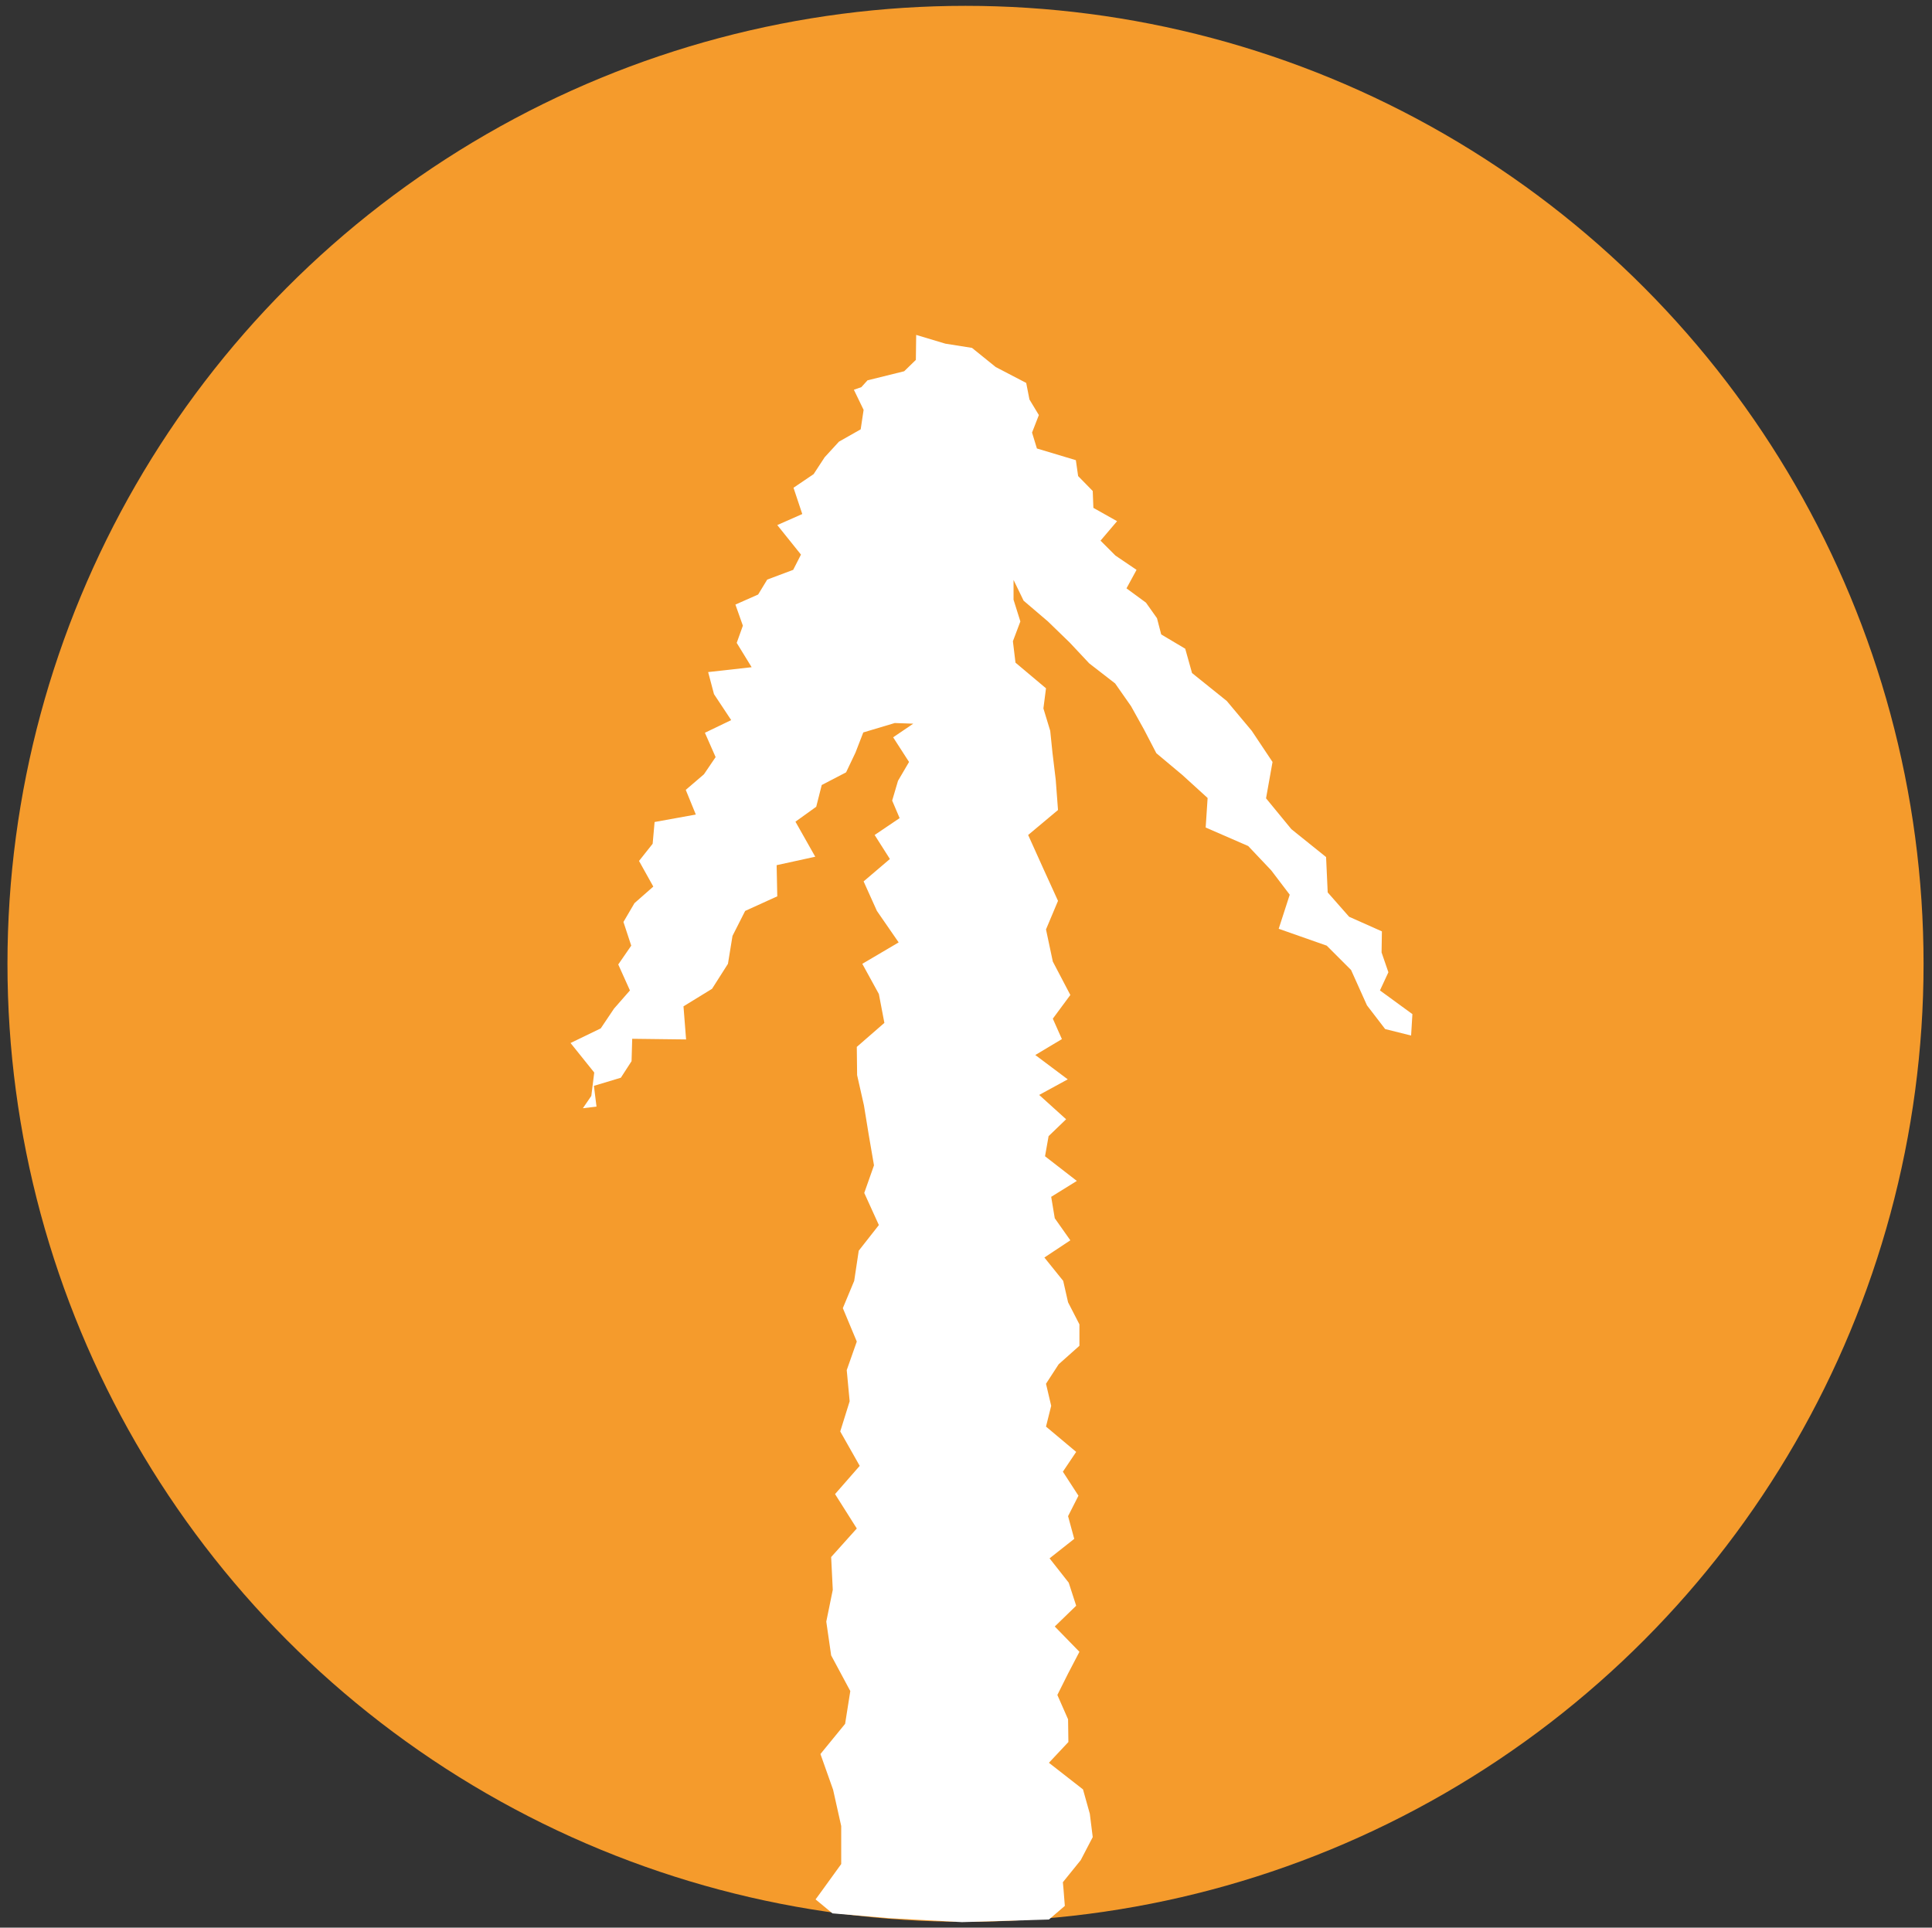
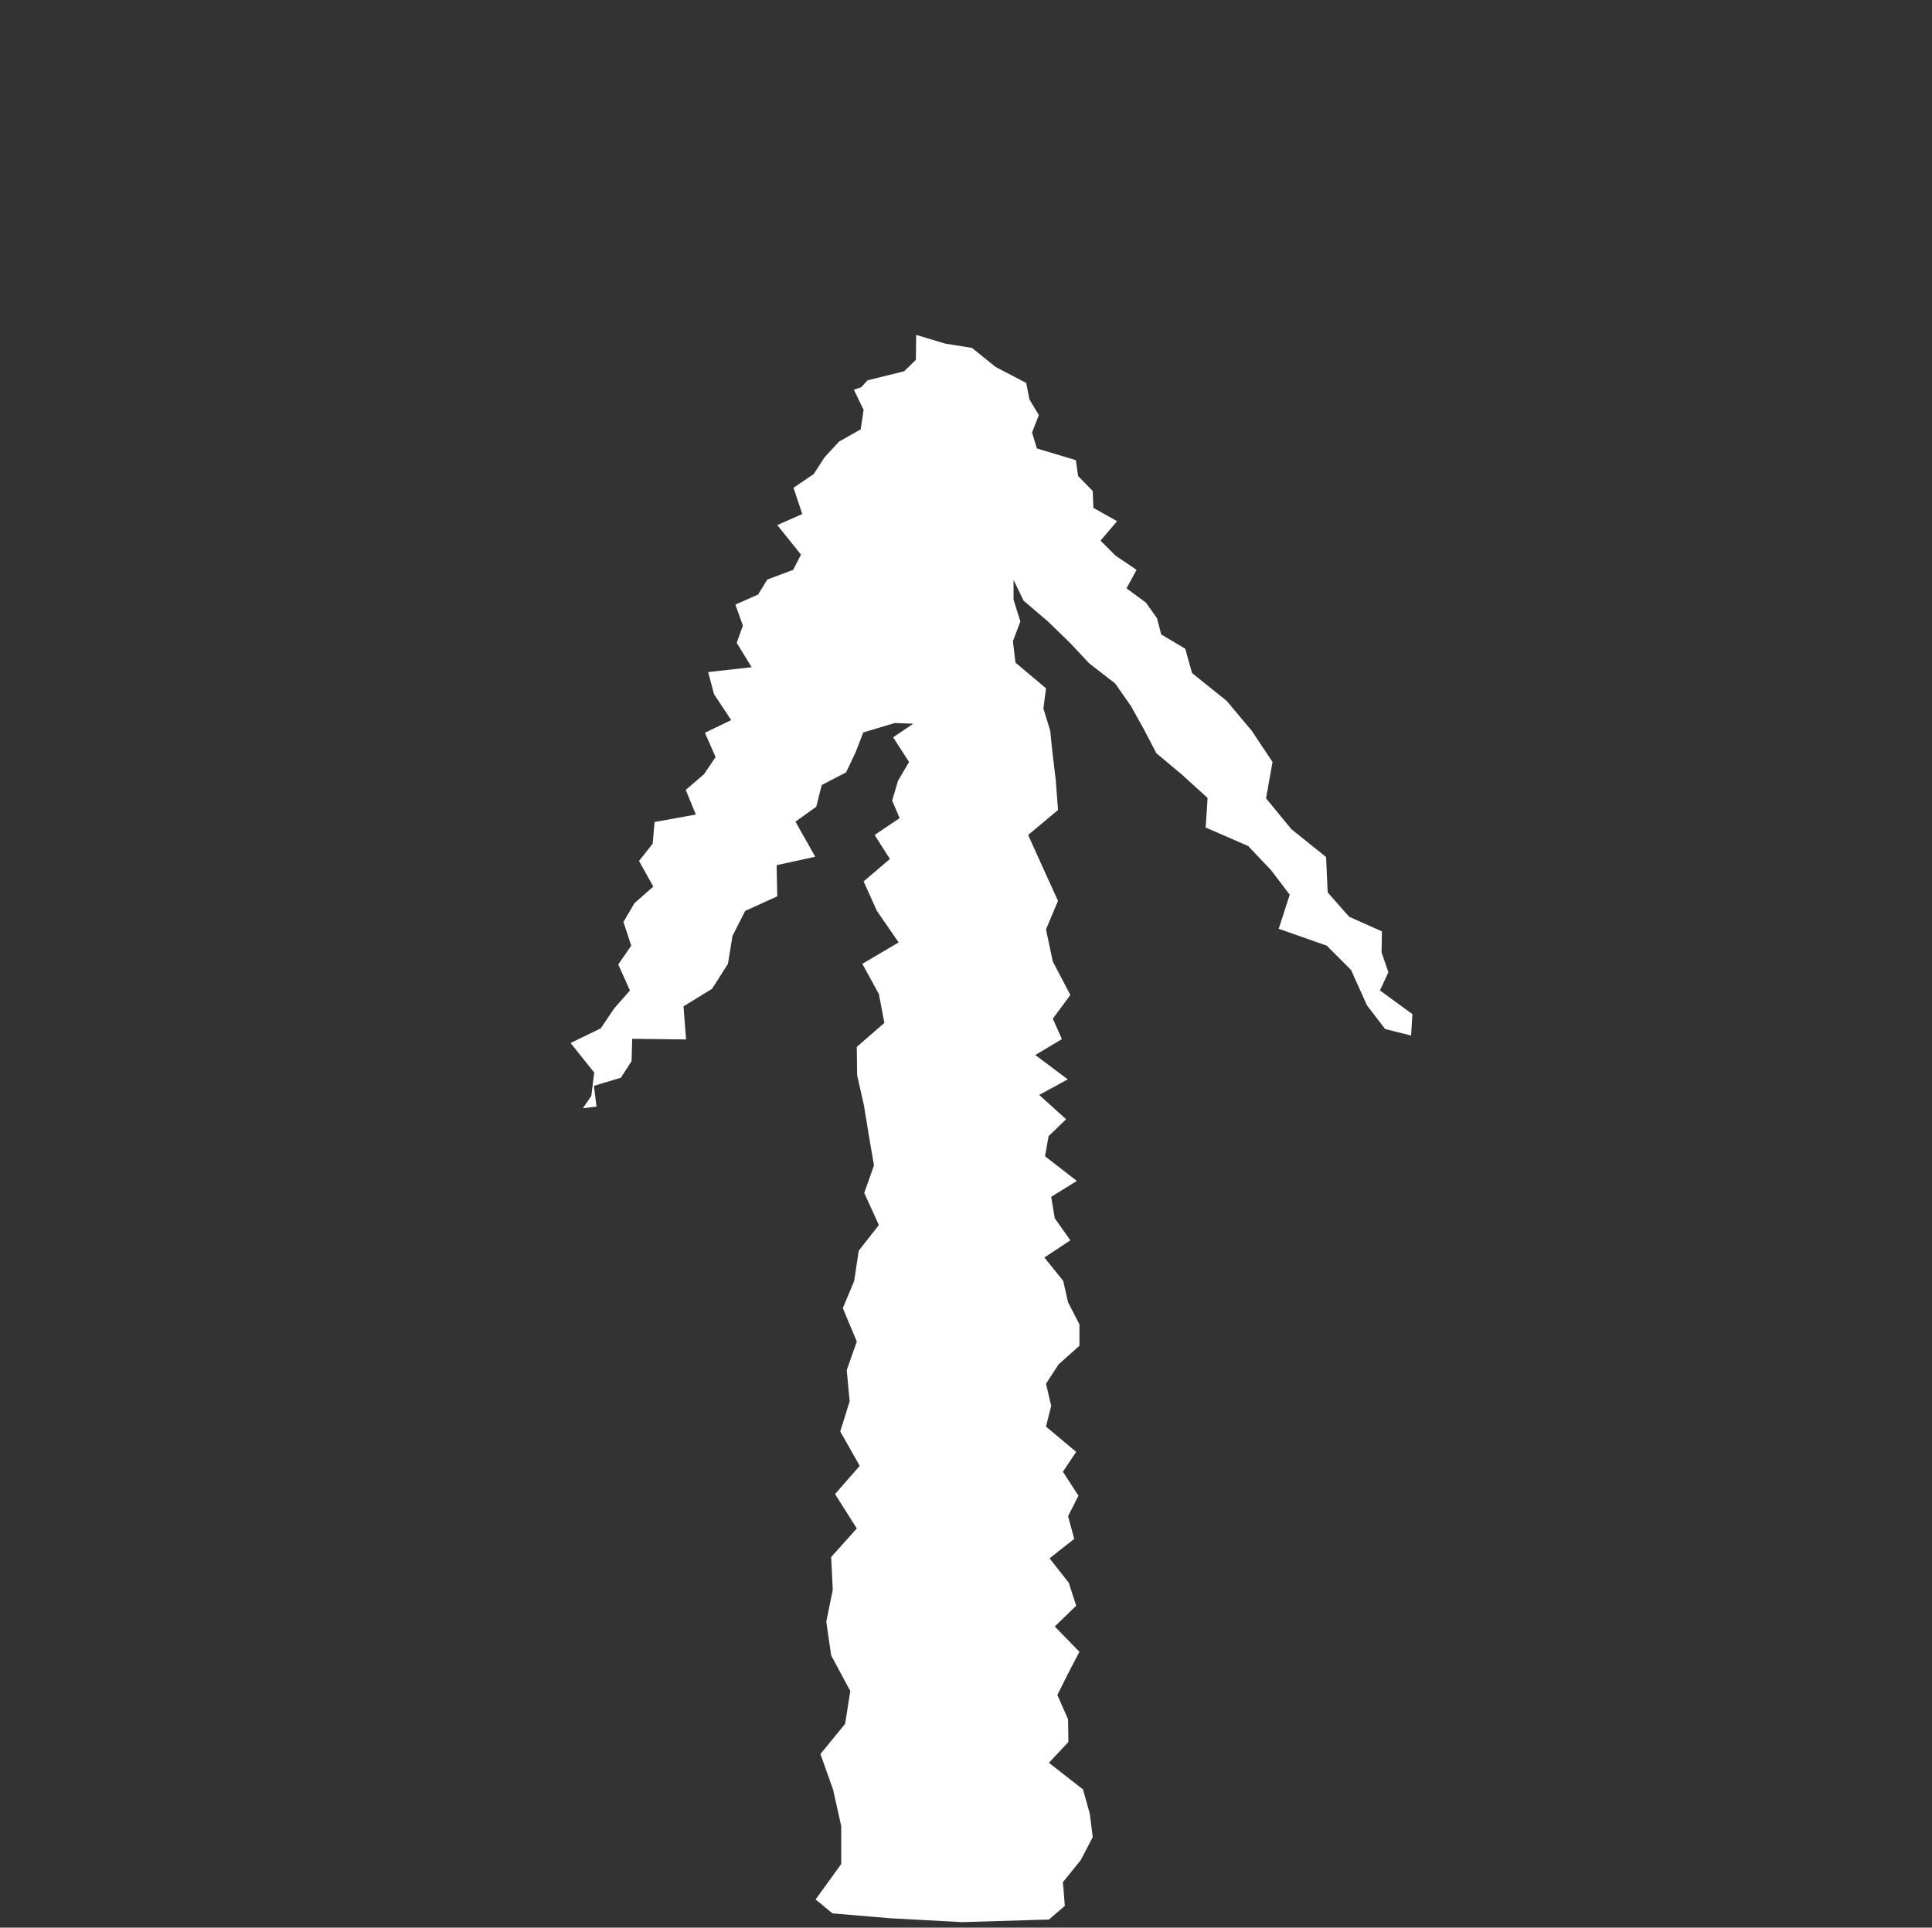
<svg xmlns="http://www.w3.org/2000/svg" version="1.1" id="Capa_1" x="0px" y="0px" viewBox="0 0 595.3 594" style="enable-background:new 0 0 595.3 594;" xml:space="preserve">
  <rect x="0" y="0" width="595.3" height="594" fill="#333333" stroke="none" />
  <style type="text/css">
	.st0{fill:#F59B2C;}
	.st1{fill:#FFFFFF;}
</style>
-   <circle class="st0" cx="297.5" cy="297" r="295.2" />
  <polygon class="st1" points="425.2,305.2 427.8,299.6 425.7,293.5 425.8,287 415.7,282.5 409.1,275 408.6,264.1 397.9,255.5   390.1,246 392.1,234.8 385.7,225.2 378,216 367.3,207.4 365.2,199.9 357.8,195.5 356.5,190.5 353.1,185.7 347.1,181.3 350.2,175.6   343.7,171.2 339.1,166.6 344.2,160.6 336.9,156.5 336.7,151.3 332.2,146.7 331.5,141.8 319.5,138.2 318,133.3 320.1,127.9   317.2,123.1 316.2,118 306.8,113.1 299.5,107.2 291.3,105.9 282.3,103.2 282.2,110.9 278.6,114.4 267.3,117.2 265.4,119.3   263.1,120.1 266.1,126.3 265.2,132.3 258.5,136.1 254.1,140.9 250.7,146.1 244.5,150.3 247.2,158.4 239.5,161.8 246.8,170.9   244.4,175.6 236.4,178.6 233.6,183.2 226.6,186.3 228.9,192.8 227,198.1 231.6,205.6 218.2,207.1 220,213.9 225.3,221.9   217.2,225.8 220.5,233.3 216.9,238.6 211.3,243.4 214.4,251 201.7,253.3 201.1,260 196.9,265.3 201.3,273.2 195.5,278.3   192.1,284.1 194.5,291.4 190.5,297.2 194.1,305.2 189.2,310.8 185.1,316.9 175.8,321.4 183.1,330.5 182.2,337.7 179.6,341.5   183.8,341 183,334.6 191.3,332.1 194.6,327 194.8,320.1 211.4,320.3 210.6,310.1 219.4,304.7 224.3,297 225.7,288.4 229.6,280.7   239.5,276.2 239.3,266.6 251.2,264 245.1,253.2 251.5,248.6 253.2,241.9 260.7,238 263.6,231.9 266,225.7 275.7,222.8 281.4,223   275.2,227.2 280.1,234.8 276.7,240.6 274.9,246.7 277.2,252.1 269.5,257.3 274.2,264.7 266.1,271.6 270.2,280.7 276.9,290.4   265.7,297 270.8,306.3 272.5,315.2 264,322.6 264.1,331.3 266.2,340.6 267.7,349.8 269.3,359.1 266.3,367.6 270.8,377.5   264.6,385.4 263.2,394.7 259.7,403.1 264,413.4 260.9,422.2 261.8,431.8 258.9,441.1 264.9,451.7 257.3,460.4 264,471 256.1,479.8   256.6,489.9 254.6,499.7 256.1,510.1 262,521.1 260.4,531.2 252.8,540.5 256.7,551.5 259.2,562.7 259.2,574.4 253.2,582.7   251.3,585.3 256.5,589.6 274.2,591.1 296.4,592.3 323.2,591.5 328.1,587.3 327.7,582.2 327.5,580 333,573.2 336.7,566.1   335.8,558.9 333.7,551.4 323.2,543.2 329.2,536.8 329.1,529.8 325.8,522.3 329.1,515.7 332.6,509 325,501.2 331.6,494.8   329.3,487.7 323.4,480.2 331,474.2 329.1,467.2 332.3,460.9 327.5,453.5 331.6,447.4 322.3,439.6 323.9,433.2 322.3,426.4   326.2,420.4 332.6,414.7 332.6,408.1 329.1,401.3 327.6,394.7 321.8,387.5 329.8,382.2 325,375.4 323.9,368.8 331.8,363.9   322,356.3 323.1,350.1 328.5,344.9 320.2,337.4 329,332.6 319,325.1 327.2,320.2 324.4,313.9 329.8,306.6 324.4,296.3 322.3,286.4   326,277.6 321.4,267.5 316.8,257.3 326,249.6 325.3,240.3 324.3,232 323.6,225.2 321.5,218.3 322.3,212.1 312.9,204.2 312.1,197.6   314.4,191.5 312.3,184.8 312.3,178.7 315.4,185.1 322.9,191.5 329.6,198 335.6,204.4 343.6,210.6 348.5,217.6 352.5,224.8   356.3,232.1 364.3,238.8 372.1,245.9 371.5,255 384.6,260.7 391.7,268.2 397.4,275.7 394,286.2 408.8,291.4 416.3,298.9   421.2,309.8 426.8,317.1 434.8,319.1 435.2,312.5 " />
</svg>